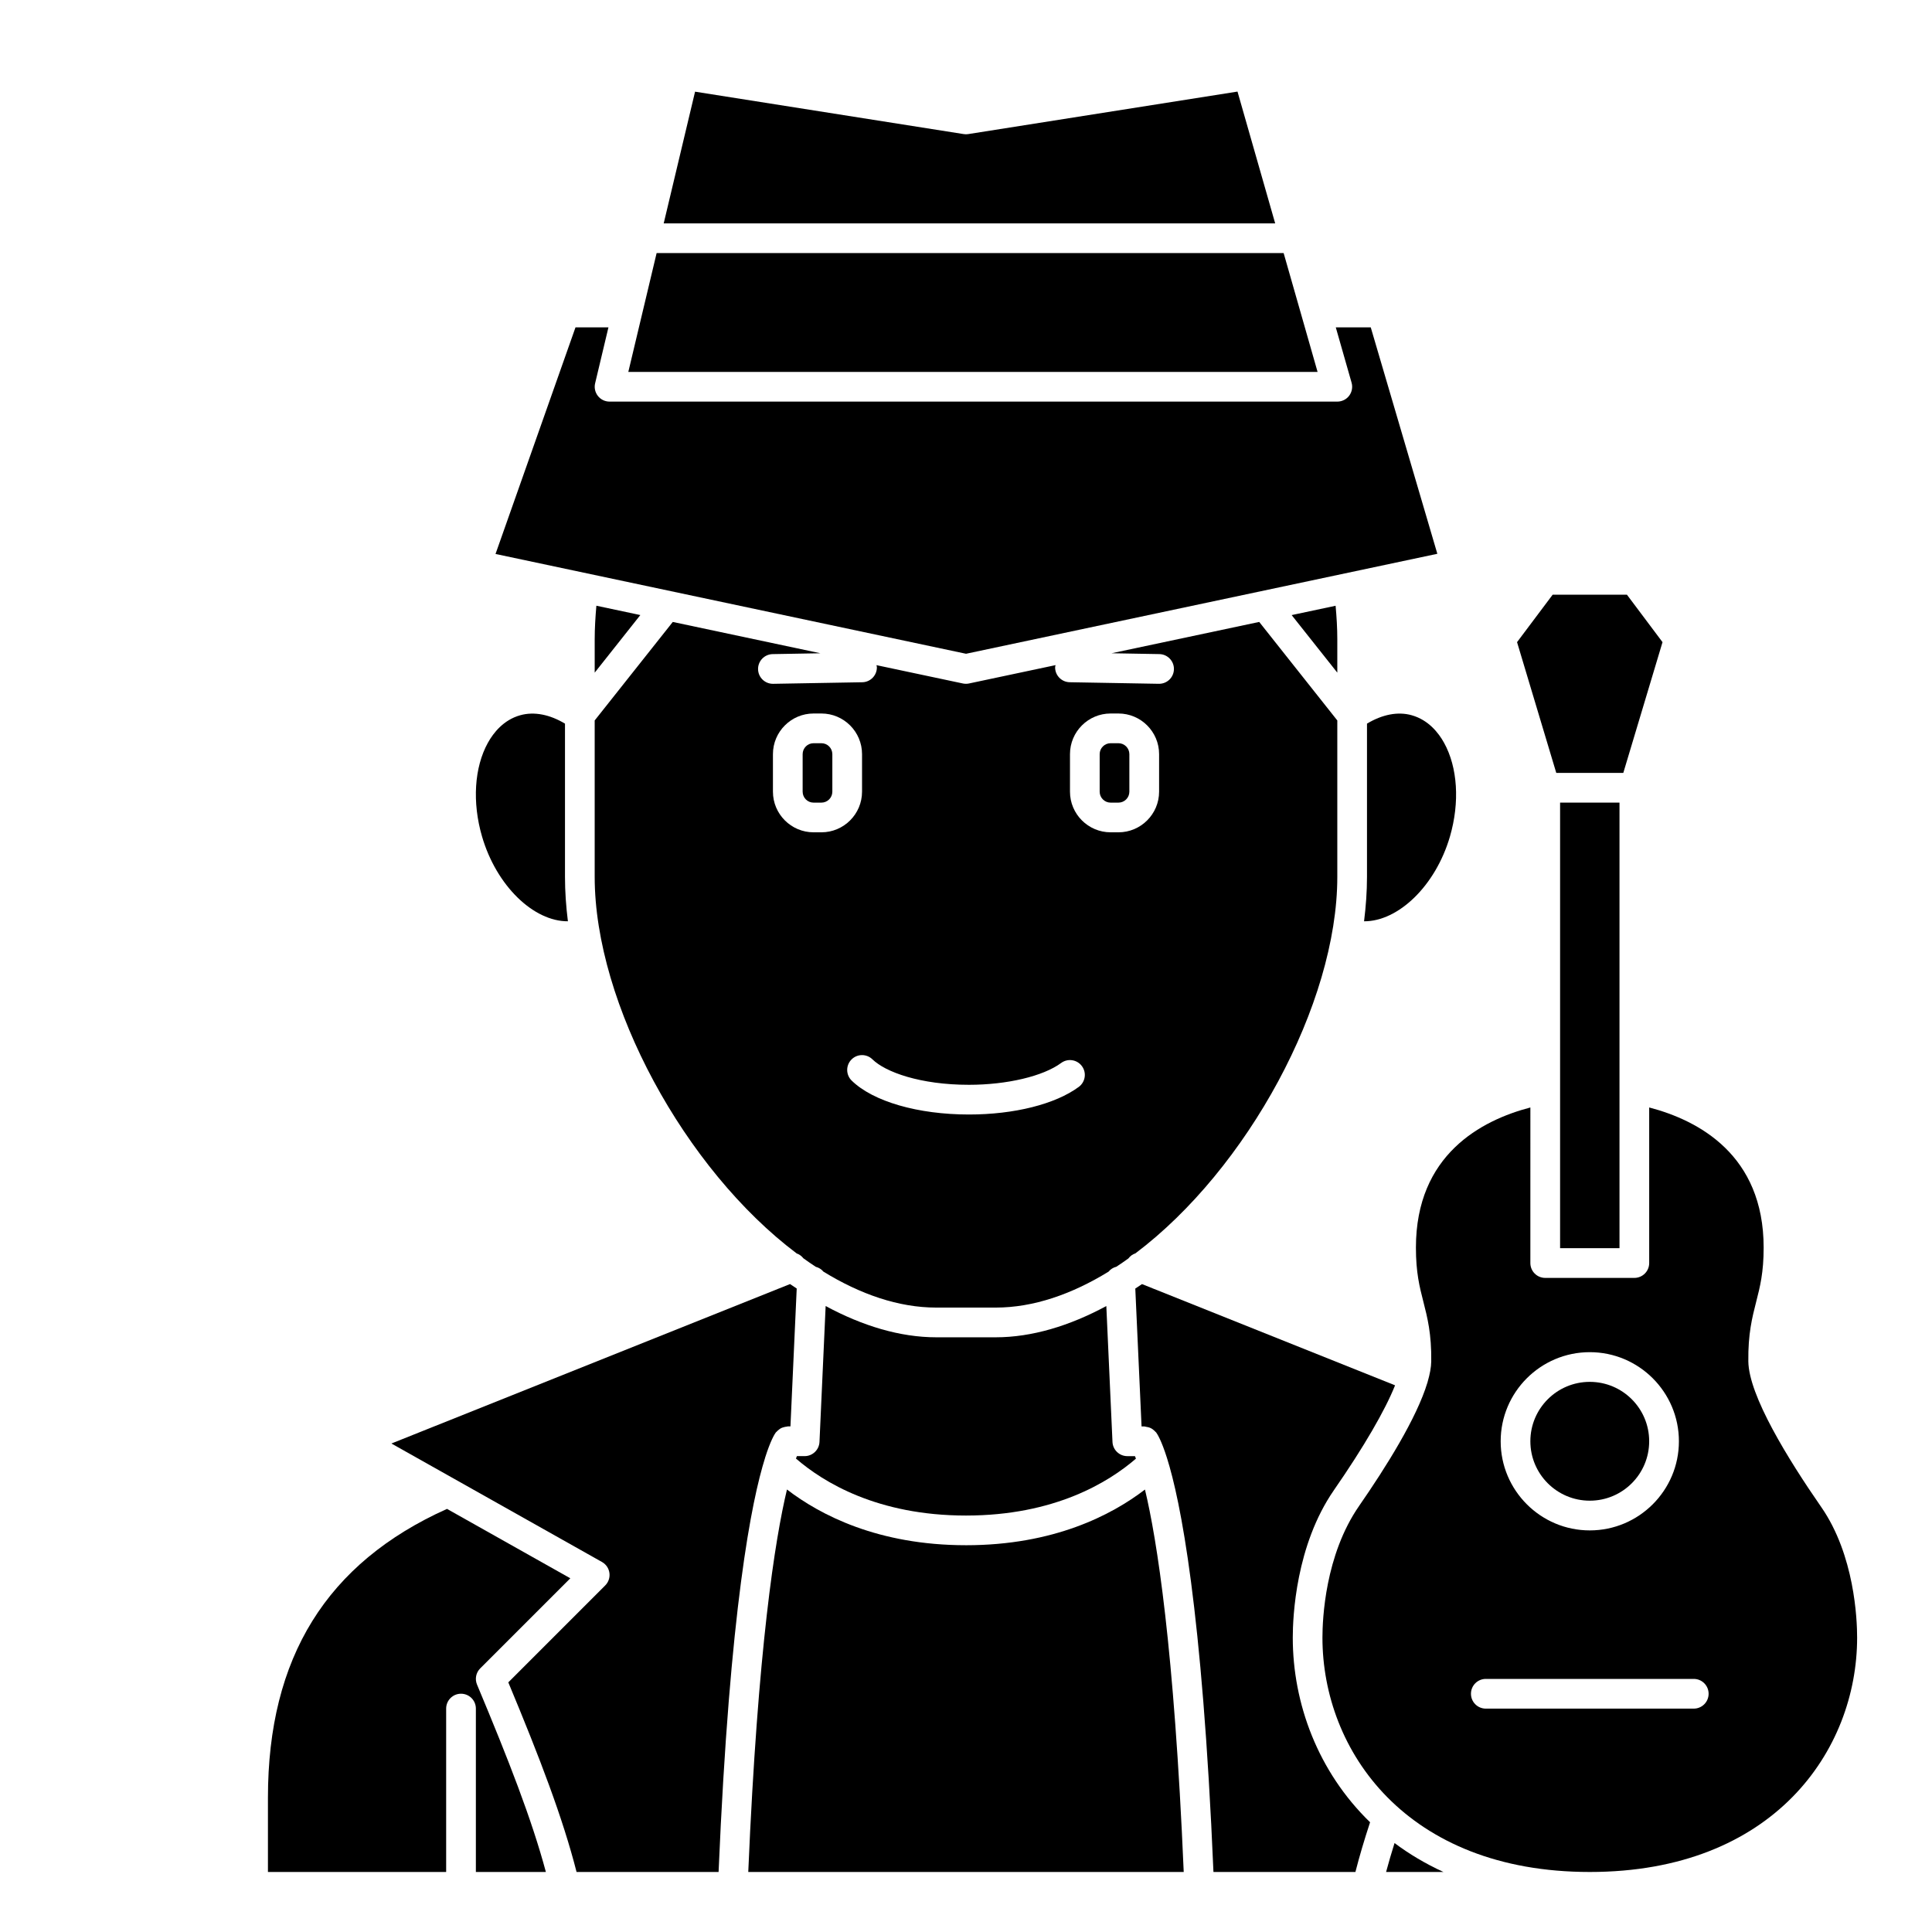
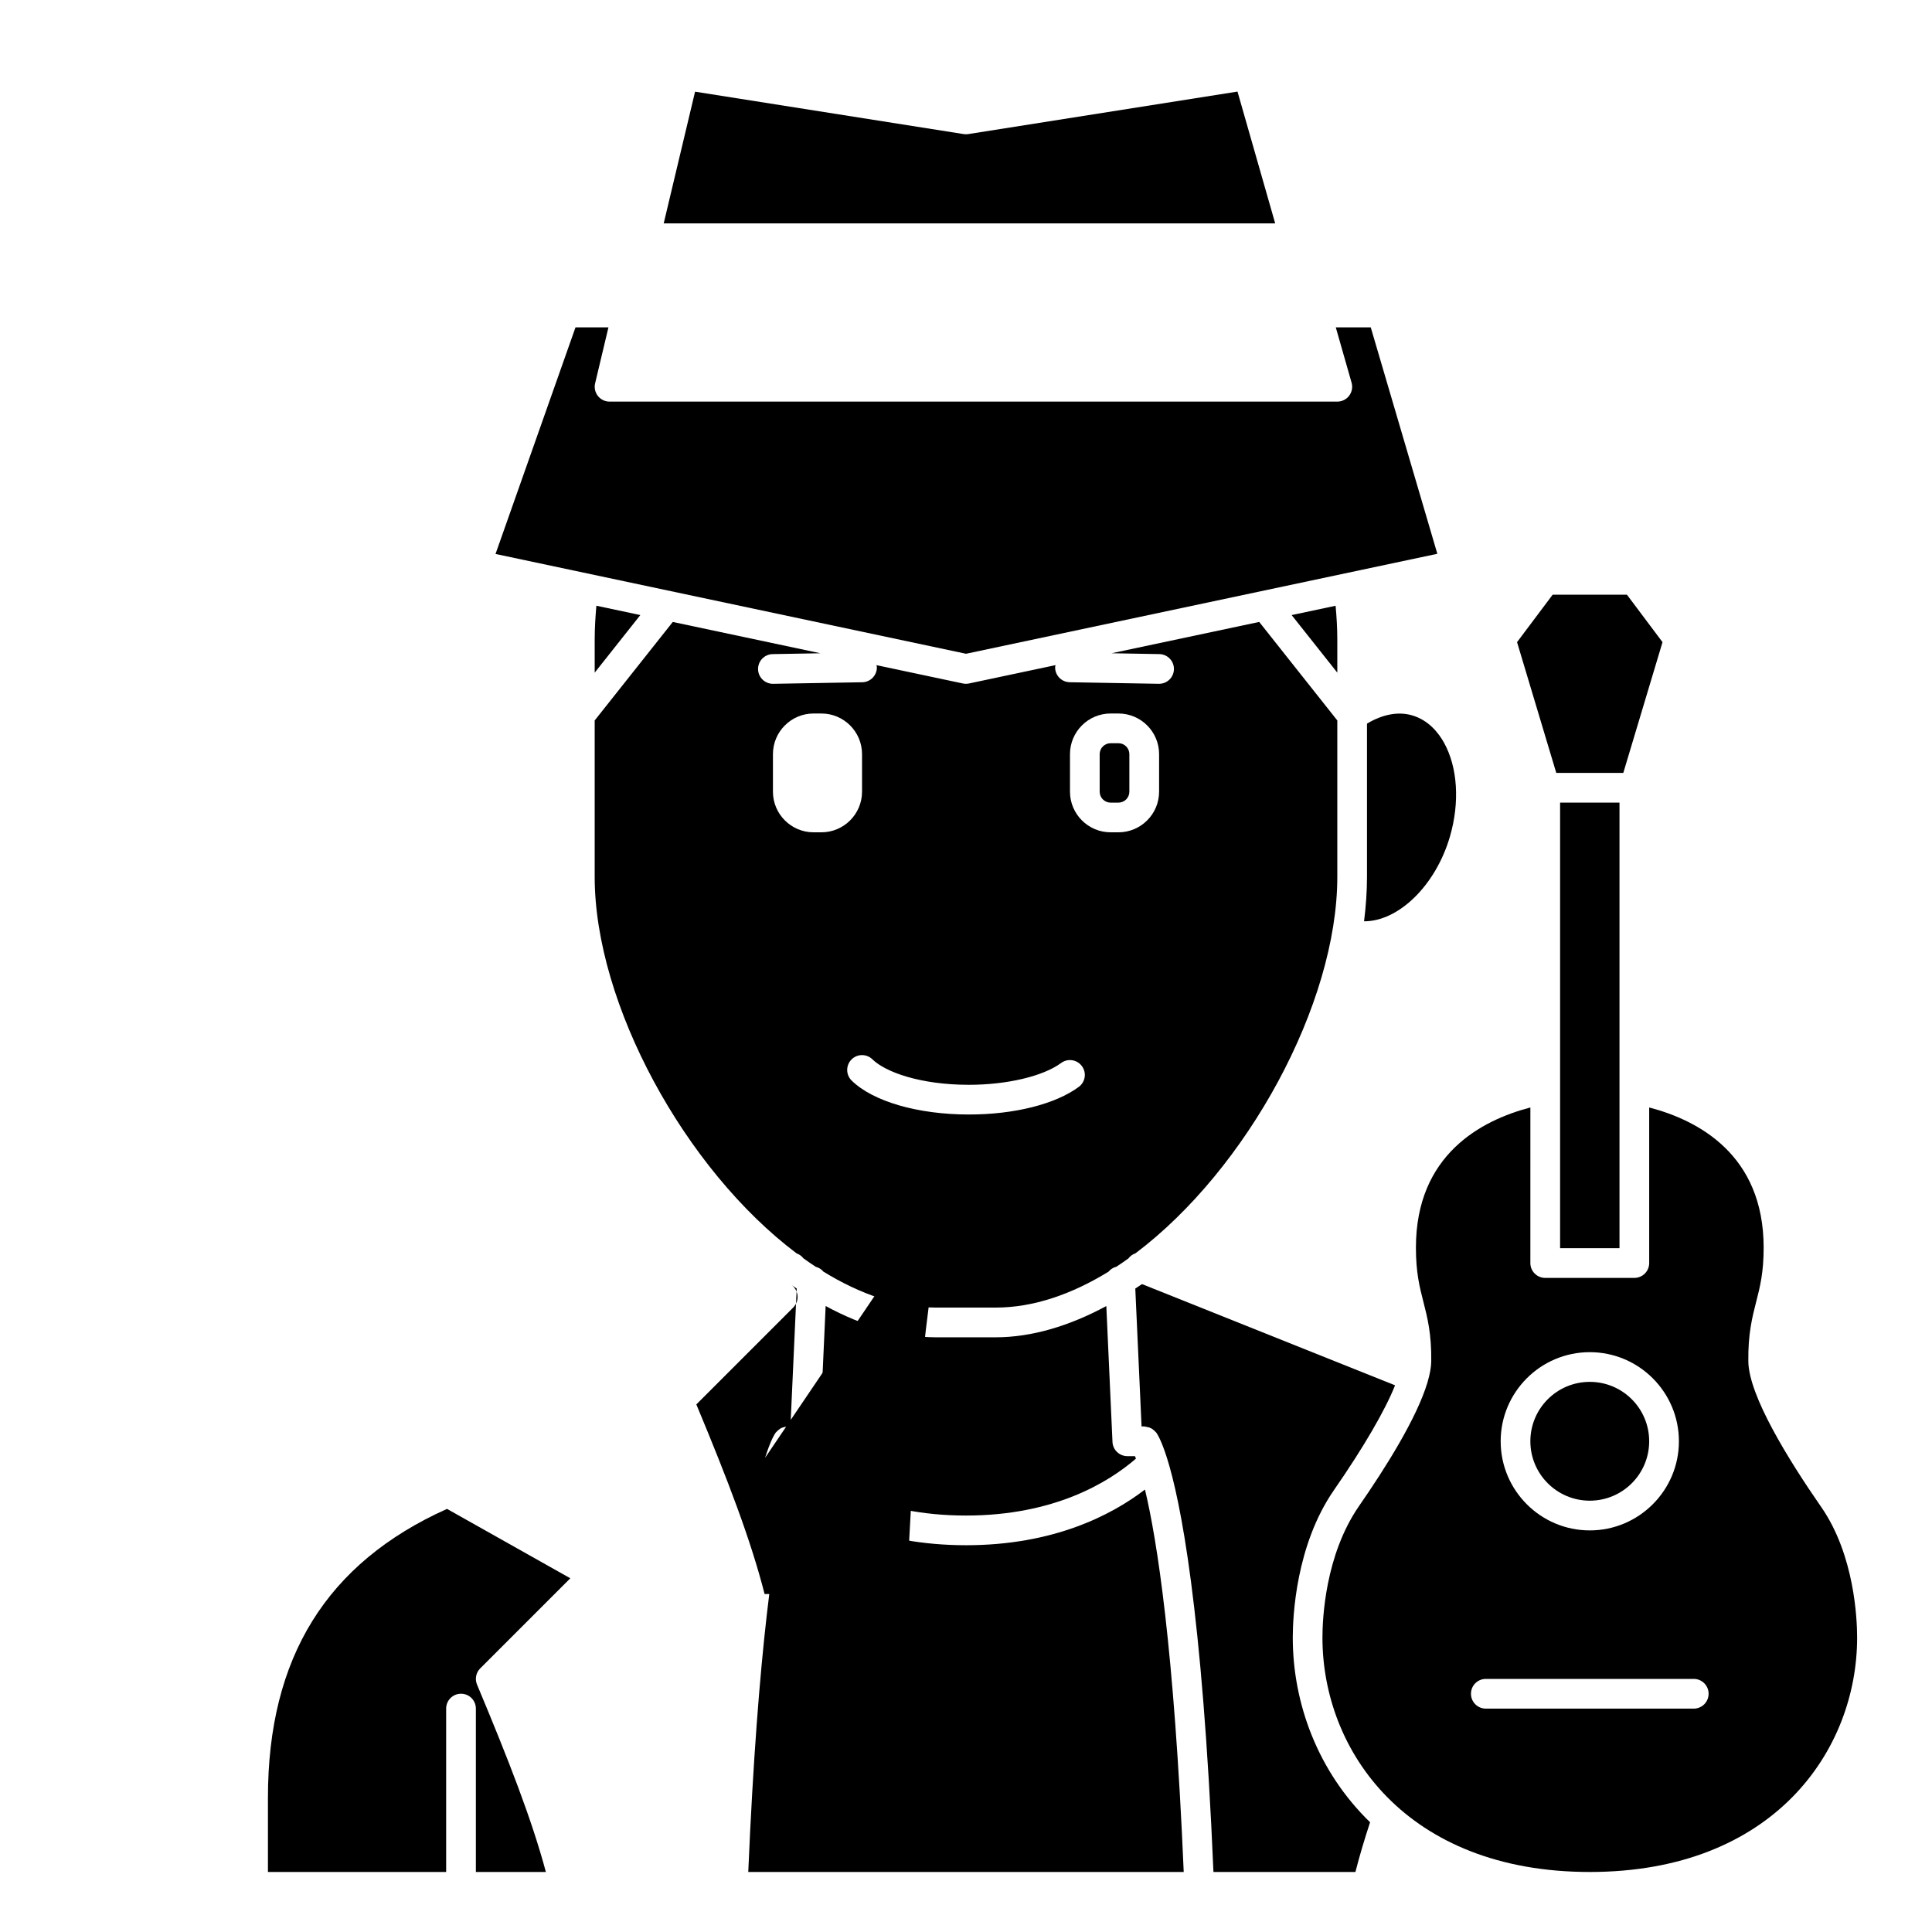
<svg xmlns="http://www.w3.org/2000/svg" fill="#000000" width="800px" height="800px" version="1.1" viewBox="144 144 512 512">
  <g>
    <path d="m440.4 340.96h-2.074c-1.602 0-2.902 1.301-2.902 2.898v9.945c0 1.602 1.301 2.902 2.898 2.902h2.074c1.602 0 2.898-1.301 2.898-2.898v-9.945c0-1.602-1.297-2.902-2.894-2.902z" />
    <path d="m524.91 290.76-17.648-60.008h-9.266l4.188 14.664c0.34 1.188 0.098 2.465-0.641 3.453-0.746 0.984-1.914 1.562-3.144 1.562h-192.86c-1.203 0-2.344-0.551-3.09-1.496-0.742-0.945-1.02-2.18-0.738-3.352l3.531-14.832h-8.73l-21.195 60.055 124.69 26.449z" />
-     <path d="m361.68 340.96h-2.074c-1.602 0-2.898 1.301-2.898 2.898v9.945c0 1.602 1.297 2.902 2.894 2.902h2.074c1.605 0 2.902-1.301 2.902-2.898v-9.945c0-1.602-1.297-2.902-2.898-2.902z" />
    <path d="m438.82 526.13-1.633-36.016c-9.754 5.262-19.727 8.285-29.32 8.285h-15.742c-9.598 0-19.566-3.023-29.32-8.285l-1.633 36.016c-0.102 2.102-1.832 3.758-3.934 3.758h-2.051c-0.078 0.191-0.16 0.414-0.246 0.645 7.246 6.277 21.602 15.102 45.055 15.102 23.43 0 37.781-8.805 45.039-15.082-0.09-0.238-0.176-0.461-0.254-0.66h-2.027c-2.106-0.004-3.836-1.66-3.934-3.762z" />
    <path d="m498.4 376.38v-41.453l-20.695-26.109-39.129 8.301 12.664 0.223c2.172 0.039 3.906 1.836 3.863 4.008-0.039 2.144-1.789 3.863-3.934 3.863h-0.07l-23.617-0.414c-2.172-0.039-3.906-1.836-3.863-4.008 0.004-0.184 0.09-0.348 0.121-0.527l-22.918 4.859c-0.273 0.062-0.551 0.09-0.82 0.09-0.273 0-0.547-0.027-0.816-0.082l-22.914-4.859c0.027 0.18 0.109 0.34 0.113 0.523 0.039 2.172-1.695 3.969-3.863 4.008l-23.617 0.414h-0.07c-2.144 0-3.898-1.719-3.938-3.863-0.039-2.172 1.695-3.969 3.863-4.008l12.664-0.223-39.129-8.301-20.695 26.105v41.453c0 33.703 23.926 77.531 53.535 99.797 0.699 0.242 1.301 0.684 1.77 1.281 1.086 0.781 2.176 1.539 3.277 2.258 0.809 0.219 1.508 0.637 2.016 1.266 9.742 5.996 19.914 9.543 29.93 9.543h15.742c10.008 0 20.176-3.543 29.91-9.523 0.523-0.652 1.246-1.09 2.086-1.312 1.062-0.691 2.113-1.43 3.16-2.18 0.492-0.645 1.125-1.113 1.875-1.359 29.594-22.277 53.5-66.082 53.5-99.77zm-136.72-11.809h-2.074c-5.938 0-10.77-4.832-10.77-10.77v-9.945c0-5.941 4.832-10.773 10.766-10.773h2.074c5.941 0 10.773 4.832 10.773 10.77v9.945c0 5.941-4.832 10.773-10.77 10.773zm68.211 67.465c-6.219 4.586-17.102 7.32-29.109 7.32-13.52 0-25.434-3.449-31.086-8.996-1.555-1.523-1.574-4.019-0.055-5.566 1.527-1.559 4.019-1.57 5.566-0.055 3.418 3.359 12.656 6.746 25.574 6.746 10.082 0 19.668-2.269 24.434-5.785 1.75-1.289 4.211-0.918 5.504 0.832 1.293 1.742 0.922 4.211-0.828 5.504zm10.512-67.465h-2.074c-5.941 0-10.773-4.832-10.773-10.77v-9.945c0-5.941 4.832-10.773 10.77-10.773h2.074c5.938 0 10.773 4.832 10.773 10.77v9.945c0 5.941-4.836 10.773-10.77 10.773z" />
-     <path d="m484.18 211.07h-166.17l-7.5 31.488h182.66z" />
    <path d="m557.44 356.7h15.742v118.08h-15.742z" />
    <path d="m301.6 313.41v8.848l12.094-15.262-11.648-2.473c-0.258 2.965-0.445 5.93-0.445 8.887z" />
    <path d="m574.19 348.83 10.395-34.656-9.434-12.578h-19.68l-9.438 12.578 10.395 34.656z" />
    <path d="m518.13 333.55c-3.699-1.051-7.852-0.188-11.863 2.219v40.617c0 3.883-0.285 7.809-0.777 11.766 9.02 0.055 18.941-9.352 22.766-22.48 2.629-9.047 2.043-18.328-1.574-24.844-1.465-2.637-4.133-6.035-8.551-7.277z" />
    <path d="m471.95 168.27-71.34 11.262c-0.41 0.07-0.824 0.07-1.227 0l-71.184-11.238-8.312 34.906h162.05z" />
-     <path d="m511.33 640.09h15.191c-4.758-2.184-9.074-4.754-12.953-7.664-0.836 2.672-1.582 5.219-2.238 7.664z" />
    <path d="m497.48 538.94c7.992-11.531 13.594-21.223 16.227-27.812l-67.07-26.828c-0.586 0.41-1.184 0.789-1.773 1.18l1.66 36.539h0.711c0.156 0 0.289 0.07 0.438 0.086 0.203 0.02 0.395 0.066 0.594 0.117 0.27 0.074 0.52 0.148 0.758 0.277 0.211 0.105 0.398 0.246 0.59 0.398 0.207 0.16 0.402 0.324 0.57 0.523 0.062 0.074 0.148 0.109 0.207 0.191 0.328 0.445 1.402 2.137 2.856 6.734 0.004 0.012 0.008 0.027 0.012 0.039 3.539 11.215 9.344 39.742 12.316 109.71h37.621c1.047-4.102 2.336-8.461 3.887-13.176-13.836-13.426-20.488-31.5-20.488-48.93 0-5.469 0.785-24.453 10.887-39.051z" />
    <path d="m400 553.5c-23.258 0-38.605-7.992-47.445-14.766-3.144 13.152-7.711 41.746-10.258 101.36h115.4c-2.543-59.539-7.102-88.141-10.27-101.35-8.836 6.769-24.18 14.758-47.426 14.758z" />
    <path d="m581.05 525.95c0 8.695-7.047 15.746-15.742 15.746s-15.746-7.051-15.746-15.746c0-8.695 7.051-15.742 15.746-15.742s15.742 7.047 15.742 15.742" />
    <path d="m626.67 543.42c-8.871-12.805-19.23-29.605-19.344-38.641-0.094-7.289 1.016-11.621 2.086-15.816 1.016-3.969 1.973-7.715 1.973-14.332 0-24.613-17.312-33.742-30.332-37.141v41.23c0 2.176-1.758 3.938-3.938 3.938h-23.617c-2.176 0-3.938-1.758-3.938-3.938l0.004-41.227c-13.02 3.398-30.332 12.527-30.332 37.141 0 6.617 0.957 10.363 1.973 14.332 1.07 4.188 2.184 8.527 2.086 15.816-0.02 1.578-0.371 3.41-0.953 5.398-0.016 0.051-0.008 0.102-0.027 0.148-0.008 0.016-0.02 0.027-0.023 0.043-2.805 9.379-11.035 22.508-18.137 32.75-9.004 13.02-9.691 29.977-9.691 34.867 0 29.914 22.172 62.105 70.848 62.105 48.676 0 70.848-32.195 70.848-62.105 0.004-4.891-0.684-21.848-9.484-34.57zm-61.359-41.082c13.023 0 23.617 10.594 23.617 23.617s-10.594 23.617-23.617 23.617-23.617-10.594-23.617-23.617c0-13.027 10.59-23.617 23.617-23.617zm27.551 94.465h-55.105c-2.176 0-3.938-1.758-3.938-3.938 0-2.176 1.758-3.938 3.938-3.938h55.105c2.176 0 3.938 1.758 3.938 3.938 0 2.176-1.762 3.938-3.938 3.938z" />
    <path d="m498.4 313.41c0-2.961-0.184-5.922-0.453-8.879l-11.645 2.473 12.098 15.254z" />
-     <path d="m294.5 388.15c-0.492-3.953-0.773-7.887-0.773-11.766v-40.613c-4.012-2.41-8.168-3.262-11.863-2.223-4.422 1.238-7.09 4.641-8.555 7.273-3.617 6.516-4.203 15.809-1.57 24.844 3.824 13.137 13.719 22.555 22.762 22.484z" />
    <path d="m271.26 586.14 23.879-23.879-32.684-18.391c-31.895 14.34-47.449 39.375-47.449 76.539v19.68h47.23v-43.297c0-2.176 1.758-3.938 3.938-3.938 2.176 0 3.938 1.758 3.938 3.938v43.297h18.551c-3.734-13.914-9.832-29.574-18.242-49.645-0.621-1.477-0.289-3.176 0.84-4.305z" />
-     <path d="m346.75 530.34c1.453-4.598 2.523-6.289 2.856-6.734 0.059-0.078 0.145-0.113 0.207-0.188 0.18-0.207 0.383-0.379 0.602-0.547 0.191-0.148 0.379-0.293 0.594-0.402 0.219-0.109 0.449-0.176 0.688-0.242 0.266-0.074 0.516-0.137 0.789-0.156 0.098-0.008 0.184-0.059 0.281-0.059h0.711l1.66-36.543c-0.59-0.395-1.184-0.77-1.773-1.18l-105.64 42.258 55.809 31.398c1.07 0.602 1.801 1.672 1.969 2.894 0.168 1.219-0.242 2.449-1.113 3.316l-25.684 25.688c8.41 20.168 14.441 35.957 18.09 50.25h37.637c2.973-69.969 8.777-98.5 12.316-109.71-0.004-0.016 0-0.031 0.004-0.043z" />
+     <path d="m346.75 530.34c1.453-4.598 2.523-6.289 2.856-6.734 0.059-0.078 0.145-0.113 0.207-0.188 0.18-0.207 0.383-0.379 0.602-0.547 0.191-0.148 0.379-0.293 0.594-0.402 0.219-0.109 0.449-0.176 0.688-0.242 0.266-0.074 0.516-0.137 0.789-0.156 0.098-0.008 0.184-0.059 0.281-0.059h0.711l1.66-36.543c-0.59-0.395-1.184-0.77-1.773-1.18c1.07 0.602 1.801 1.672 1.969 2.894 0.168 1.219-0.242 2.449-1.113 3.316l-25.684 25.688c8.41 20.168 14.441 35.957 18.09 50.25h37.637c2.973-69.969 8.777-98.5 12.316-109.71-0.004-0.016 0-0.031 0.004-0.043z" />
  </g>
</svg>